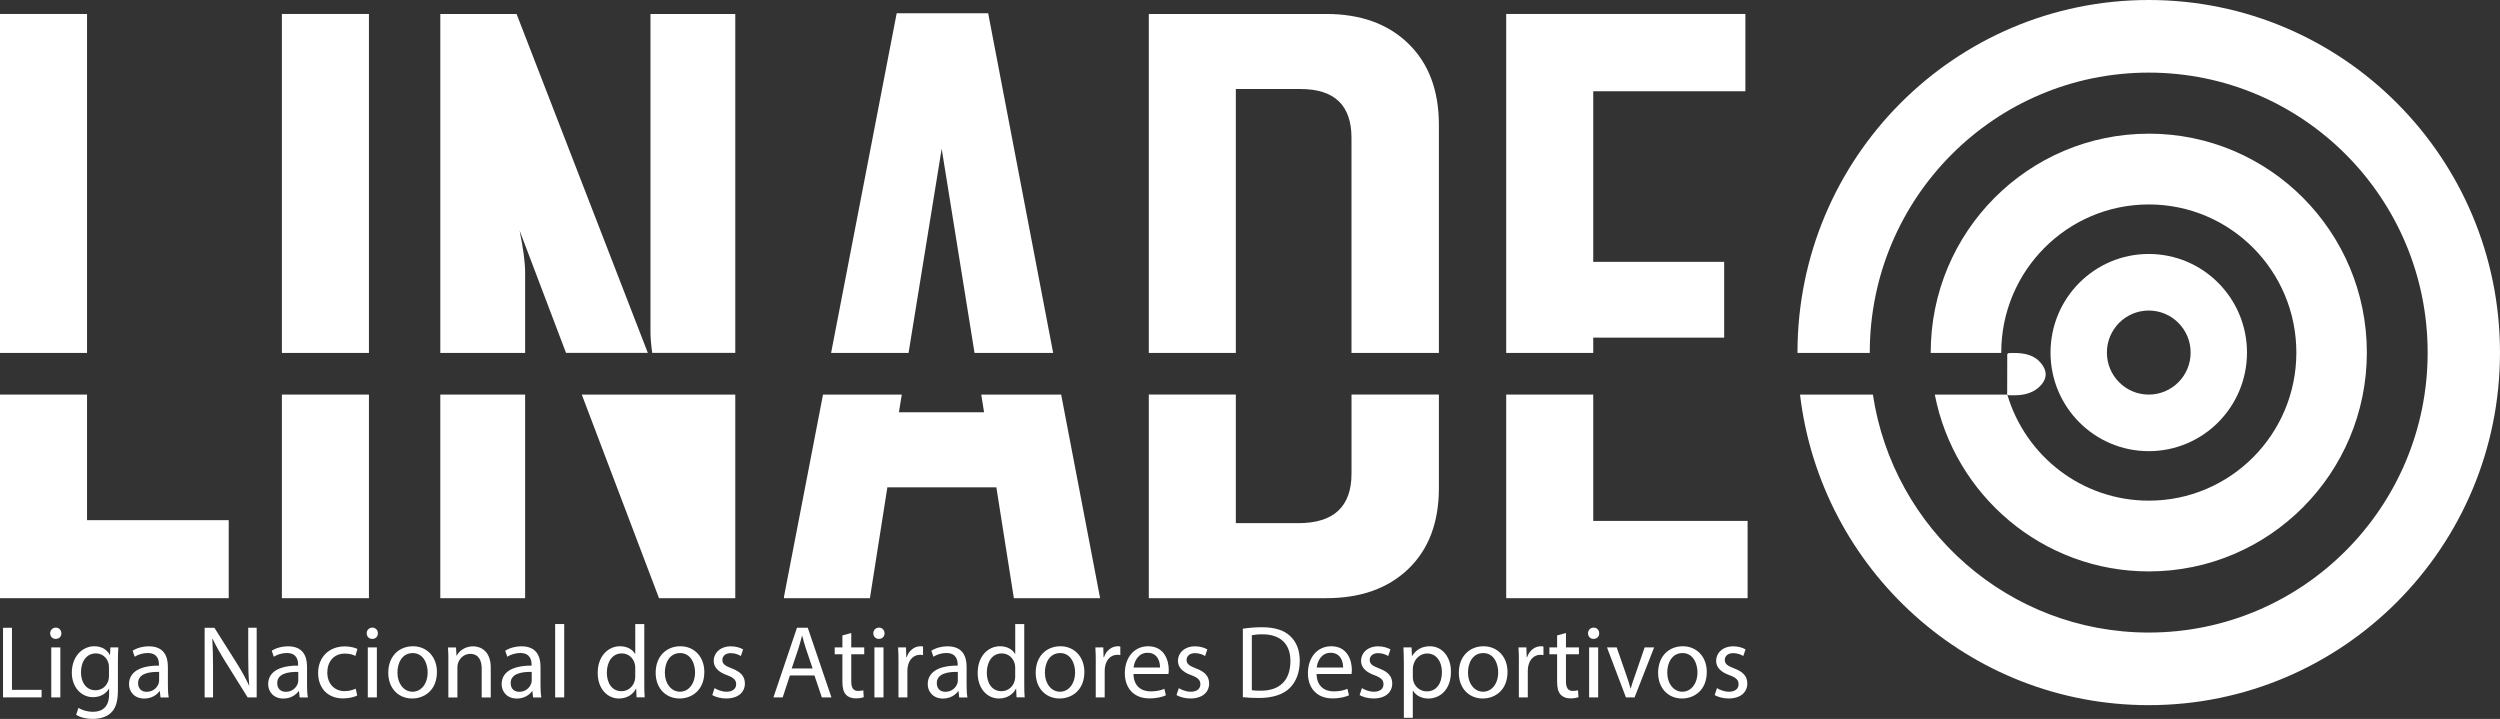
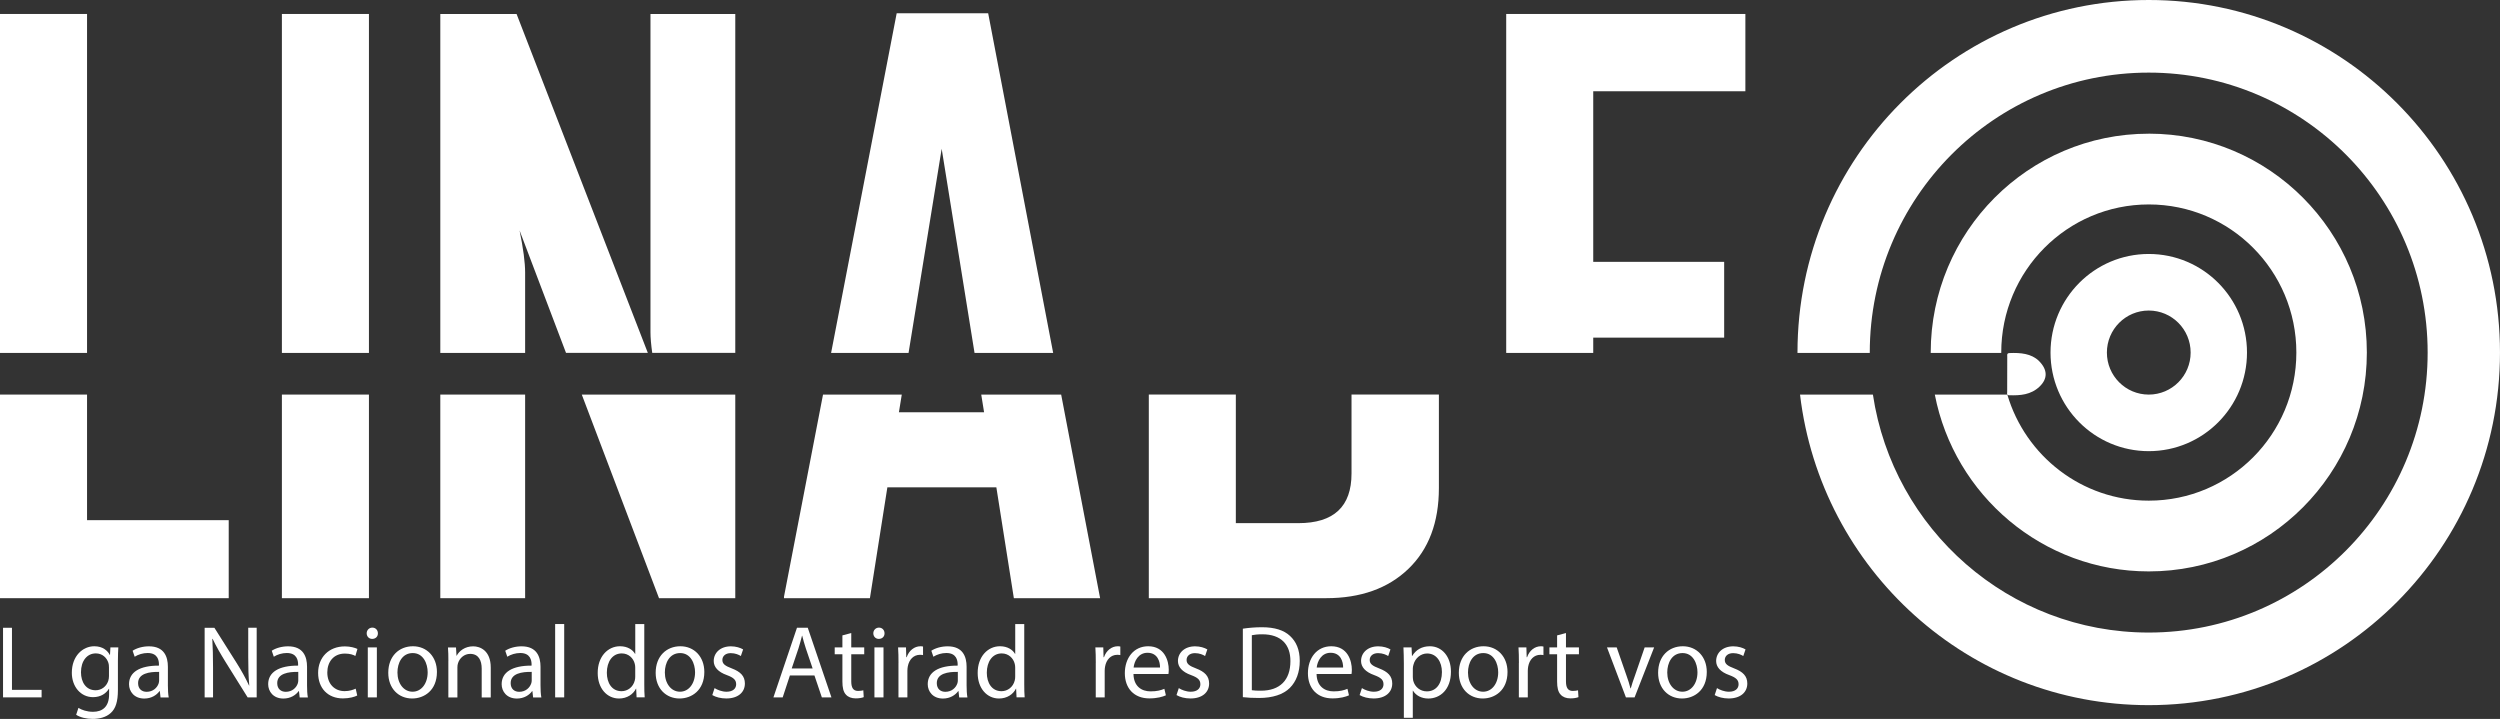
<svg xmlns="http://www.w3.org/2000/svg" width="153" height="44" viewBox="0 0 153 44" fill="none">
  <rect x="0" y="0" width="153" height="44" fill="#333333" stroke="none" />
  <g clip-path="url(#clip0_63_81)">
    <path d="M0.186 38.42H0.732V42.219H2.546V42.679H0.186V38.418V38.42Z" fill="white" />
-     <path d="M3.756 38.759C3.761 38.949 3.625 39.101 3.403 39.101C3.209 39.101 3.07 38.949 3.07 38.759C3.07 38.569 3.214 38.41 3.416 38.41C3.617 38.41 3.756 38.562 3.756 38.759ZM3.138 42.679V39.619H3.693V42.679H3.138Z" fill="white" />
    <path d="M7.241 39.619C7.229 39.842 7.216 40.087 7.216 40.459V42.234C7.216 42.935 7.077 43.365 6.783 43.63C6.488 43.908 6.059 43.997 5.674 43.997C5.288 43.997 4.905 43.908 4.661 43.744L4.8 43.322C5.001 43.448 5.316 43.562 5.694 43.562C6.261 43.562 6.677 43.263 6.677 42.495V42.153H6.664C6.495 42.436 6.168 42.666 5.694 42.666C4.938 42.666 4.396 42.022 4.396 41.174C4.396 40.138 5.069 39.551 5.77 39.551C6.299 39.551 6.589 39.829 6.72 40.082H6.732L6.757 39.619H7.241ZM6.667 40.828C6.667 40.732 6.662 40.651 6.636 40.575C6.536 40.251 6.266 39.988 5.863 39.988C5.334 39.988 4.956 40.436 4.956 41.144C4.956 41.743 5.258 42.244 5.855 42.244C6.196 42.244 6.503 42.029 6.624 41.675C6.654 41.579 6.669 41.473 6.669 41.379V40.831L6.667 40.828Z" fill="white" />
    <path d="M9.824 42.681L9.781 42.296H9.761C9.592 42.536 9.265 42.751 8.829 42.751C8.211 42.751 7.896 42.316 7.896 41.874C7.896 41.135 8.552 40.731 9.728 40.736V40.672C9.728 40.42 9.66 39.964 9.035 39.964C8.753 39.964 8.456 40.053 8.242 40.192L8.116 39.825C8.368 39.661 8.733 39.555 9.116 39.555C10.048 39.555 10.275 40.192 10.275 40.807V41.95C10.275 42.215 10.288 42.473 10.325 42.683H9.822L9.824 42.681ZM9.741 41.12C9.136 41.108 8.451 41.214 8.451 41.808C8.451 42.17 8.69 42.339 8.972 42.339C9.368 42.339 9.62 42.086 9.708 41.828C9.726 41.77 9.738 41.707 9.738 41.651V41.12H9.741Z" fill="white" />
    <path d="M12.524 42.682V38.42H13.121L14.482 40.575C14.797 41.073 15.041 41.524 15.243 41.959L15.255 41.951C15.205 41.382 15.192 40.864 15.192 40.201V38.418H15.709V42.679H15.155L13.806 40.517C13.512 40.042 13.227 39.556 13.013 39.096L12.993 39.101C13.023 39.637 13.038 40.15 13.038 40.858V42.679H12.521L12.524 42.682Z" fill="white" />
    <path d="M18.34 42.681L18.297 42.296H18.277C18.108 42.536 17.78 42.751 17.344 42.751C16.727 42.751 16.412 42.316 16.412 41.874C16.412 41.135 17.067 40.731 18.244 40.736V40.672C18.244 40.42 18.176 39.964 17.551 39.964C17.269 39.964 16.971 40.053 16.757 40.192L16.631 39.825C16.883 39.661 17.249 39.555 17.632 39.555C18.564 39.555 18.791 40.192 18.791 40.807V41.95C18.791 42.215 18.803 42.473 18.841 42.683H18.337L18.34 42.681ZM18.256 41.12C17.652 41.108 16.966 41.214 16.966 41.808C16.966 42.17 17.206 42.339 17.488 42.339C17.884 42.339 18.136 42.086 18.224 41.828C18.241 41.77 18.254 41.707 18.254 41.651V41.12H18.256Z" fill="white" />
    <path d="M21.86 42.566C21.716 42.642 21.394 42.743 20.986 42.743C20.066 42.743 19.469 42.118 19.469 41.182C19.469 40.246 20.111 39.559 21.107 39.559C21.434 39.559 21.724 39.642 21.875 39.715L21.749 40.145C21.618 40.069 21.409 39.999 21.107 39.999C20.409 39.999 20.031 40.517 20.031 41.154C20.031 41.862 20.484 42.297 21.089 42.297C21.404 42.297 21.61 42.214 21.769 42.146L21.862 42.563L21.86 42.566Z" fill="white" />
    <path d="M23.127 38.759C23.132 38.949 22.996 39.101 22.774 39.101C22.58 39.101 22.441 38.949 22.441 38.759C22.441 38.569 22.585 38.41 22.787 38.41C22.988 38.41 23.127 38.562 23.127 38.759ZM22.509 42.679V39.619H23.064V42.679H22.509Z" fill="white" />
    <path d="M26.74 41.124C26.74 42.254 25.959 42.748 25.223 42.748C24.399 42.748 23.762 42.141 23.762 41.174C23.762 40.15 24.429 39.551 25.273 39.551C26.118 39.551 26.74 40.188 26.74 41.124ZM24.324 41.157C24.324 41.827 24.709 42.333 25.248 42.333C25.788 42.333 26.173 41.834 26.173 41.144C26.173 40.626 25.916 39.968 25.261 39.968C24.606 39.968 24.324 40.575 24.324 41.157Z" fill="white" />
    <path d="M27.441 40.45C27.441 40.134 27.436 39.876 27.416 39.623H27.907L27.938 40.129H27.95C28.101 39.838 28.454 39.555 28.958 39.555C29.379 39.555 30.034 39.808 30.034 40.857V42.683H29.48V40.92C29.48 40.427 29.296 40.017 28.774 40.017C28.409 40.017 28.127 40.278 28.031 40.587C28.006 40.655 27.993 40.751 27.993 40.844V42.683H27.439V40.453L27.441 40.45Z" fill="white" />
    <path d="M32.626 42.681L32.583 42.296H32.566C32.397 42.536 32.069 42.751 31.634 42.751C31.016 42.751 30.701 42.316 30.701 41.874C30.701 41.135 31.356 40.731 32.533 40.736V40.672C32.533 40.42 32.462 39.964 31.84 39.964C31.558 39.964 31.261 40.053 31.046 40.192L30.92 39.825C31.172 39.661 31.538 39.555 31.921 39.555C32.853 39.555 33.08 40.192 33.08 40.807V41.95C33.08 42.215 33.092 42.473 33.13 42.683H32.626V42.681ZM32.543 41.12C31.938 41.108 31.253 41.214 31.253 41.808C31.253 42.17 31.492 42.339 31.775 42.339C32.173 42.339 32.422 42.086 32.51 41.828C32.531 41.77 32.541 41.707 32.541 41.651V41.12H32.543Z" fill="white" />
    <path d="M33.975 38.191H34.529V42.68H33.975V38.191Z" fill="white" />
    <path d="M39.43 38.191V41.889C39.43 42.16 39.435 42.471 39.455 42.678H38.959L38.934 42.147H38.921C38.752 42.488 38.379 42.749 37.883 42.749C37.147 42.749 36.58 42.124 36.58 41.193C36.573 40.177 37.203 39.55 37.946 39.55C38.412 39.55 38.727 39.772 38.865 40.017H38.878V38.191H39.432H39.43ZM38.876 40.867C38.876 40.799 38.87 40.703 38.85 40.634C38.767 40.28 38.467 39.989 38.052 39.989C37.48 39.989 37.139 40.495 37.139 41.171C37.139 41.79 37.442 42.301 38.039 42.301C38.409 42.301 38.75 42.053 38.85 41.639C38.87 41.563 38.876 41.487 38.876 41.398V40.867Z" fill="white" />
    <path d="M43.105 41.124C43.105 42.254 42.324 42.748 41.588 42.748C40.764 42.748 40.127 42.141 40.127 41.174C40.127 40.15 40.795 39.551 41.639 39.551C42.483 39.551 43.105 40.188 43.105 41.124ZM40.689 41.157C40.689 41.827 41.074 42.333 41.614 42.333C42.153 42.333 42.538 41.834 42.538 41.144C42.538 40.626 42.281 39.968 41.626 39.968C40.971 39.968 40.689 40.575 40.689 41.157Z" fill="white" />
    <path d="M43.73 42.111C43.894 42.218 44.184 42.334 44.461 42.334C44.864 42.334 45.053 42.132 45.053 41.879C45.053 41.613 44.897 41.469 44.486 41.317C43.94 41.123 43.68 40.819 43.68 40.453C43.68 39.959 44.078 39.555 44.731 39.555C45.038 39.555 45.31 39.643 45.479 39.744L45.34 40.149C45.222 40.073 45 39.972 44.718 39.972C44.391 39.972 44.209 40.162 44.209 40.389C44.209 40.642 44.393 40.756 44.789 40.908C45.318 41.11 45.587 41.376 45.587 41.831C45.587 42.367 45.172 42.746 44.449 42.746C44.113 42.746 43.806 42.665 43.592 42.539L43.73 42.117V42.111Z" fill="white" />
    <path d="M48.342 41.339L47.901 42.679H47.334L48.775 38.418H49.435L50.884 42.679H50.297L49.844 41.339H48.339H48.342ZM49.733 40.909L49.317 39.682C49.221 39.404 49.161 39.151 49.095 38.906H49.083C49.02 39.159 48.949 39.417 48.868 39.677L48.453 40.909H49.73H49.733Z" fill="white" />
    <path d="M52.097 38.742V39.62H52.891V40.042H52.097V41.691C52.097 42.07 52.203 42.285 52.513 42.285C52.659 42.285 52.765 42.265 52.835 42.247L52.86 42.665C52.755 42.708 52.583 42.741 52.369 42.741C52.109 42.741 51.903 42.66 51.769 42.508C51.613 42.343 51.555 42.073 51.555 41.711V40.042H51.084V39.62H51.555V38.886L52.097 38.742Z" fill="white" />
    <path d="M54.133 38.759C54.138 38.949 53.999 39.101 53.78 39.101C53.586 39.101 53.447 38.949 53.447 38.759C53.447 38.569 53.591 38.41 53.792 38.41C53.994 38.41 54.133 38.562 54.133 38.759ZM53.515 42.679V39.619H54.07V42.679H53.515Z" fill="white" />
    <path d="M54.988 40.575C54.988 40.216 54.983 39.905 54.963 39.622H55.447L55.464 40.221H55.489C55.628 39.811 55.961 39.551 56.334 39.551C56.397 39.551 56.442 39.556 56.49 39.569V40.092C56.434 40.079 56.376 40.074 56.301 40.074C55.91 40.074 55.633 40.37 55.557 40.788C55.545 40.863 55.532 40.952 55.532 41.048V42.679H54.986V40.575H54.988Z" fill="white" />
    <path d="M58.702 42.681L58.66 42.296H58.642C58.471 42.536 58.145 42.751 57.71 42.751C57.092 42.751 56.777 42.316 56.777 41.874C56.777 41.135 57.432 40.731 58.609 40.736V40.672C58.609 40.42 58.539 39.964 57.916 39.964C57.634 39.964 57.337 40.053 57.123 40.192L56.997 39.825C57.248 39.661 57.614 39.555 57.997 39.555C58.929 39.555 59.156 40.192 59.156 40.807V41.95C59.156 42.215 59.169 42.473 59.206 42.683H58.702V42.681ZM58.622 41.12C58.017 41.108 57.332 41.214 57.332 41.808C57.332 42.17 57.571 42.339 57.853 42.339C58.251 42.339 58.501 42.086 58.589 41.828C58.609 41.77 58.619 41.707 58.619 41.651V41.12H58.622Z" fill="white" />
    <path d="M62.684 38.191V41.889C62.684 42.16 62.689 42.471 62.709 42.678H62.213L62.187 42.147H62.175C62.006 42.488 61.633 42.749 61.137 42.749C60.401 42.749 59.834 42.124 59.834 41.193C59.827 40.177 60.456 39.55 61.2 39.55C61.666 39.55 61.981 39.772 62.119 40.017H62.132V38.191H62.686H62.684ZM62.13 40.867C62.13 40.799 62.124 40.703 62.104 40.634C62.021 40.28 61.721 39.989 61.306 39.989C60.734 39.989 60.393 40.495 60.393 41.171C60.393 41.79 60.696 42.301 61.293 42.301C61.663 42.301 62.004 42.053 62.104 41.639C62.124 41.563 62.13 41.487 62.13 41.398V40.867Z" fill="white" />
-     <path d="M66.363 41.124C66.363 42.254 65.582 42.748 64.846 42.748C64.022 42.748 63.385 42.141 63.385 41.174C63.385 40.15 64.052 39.551 64.897 39.551C65.741 39.551 66.363 40.188 66.363 41.124ZM63.947 41.157C63.947 41.827 64.332 42.333 64.871 42.333C65.411 42.333 65.796 41.834 65.796 41.144C65.796 40.626 65.539 39.968 64.884 39.968C64.229 39.968 63.947 40.575 63.947 41.157Z" fill="white" />
    <path d="M67.062 40.575C67.062 40.216 67.057 39.905 67.037 39.622H67.521L67.538 40.221H67.564C67.702 39.811 68.035 39.551 68.408 39.551C68.471 39.551 68.514 39.556 68.564 39.569V40.092C68.509 40.079 68.451 40.074 68.375 40.074C67.984 40.074 67.707 40.37 67.632 40.788C67.619 40.863 67.607 40.952 67.607 41.048V42.679H67.06V40.575H67.062Z" fill="white" />
    <path d="M69.369 41.25C69.382 42.001 69.86 42.312 70.415 42.312C70.81 42.312 71.05 42.242 71.259 42.156L71.352 42.553C71.158 42.641 70.823 42.742 70.339 42.742C69.402 42.742 68.84 42.123 68.84 41.2C68.84 40.277 69.382 39.551 70.269 39.551C71.264 39.551 71.528 40.428 71.528 40.992C71.528 41.106 71.516 41.195 71.508 41.25H69.367H69.369ZM70.994 40.853C70.999 40.499 70.848 39.95 70.226 39.95C69.666 39.95 69.419 40.469 69.376 40.853H70.994Z" fill="white" />
    <path d="M72.141 42.111C72.304 42.218 72.594 42.334 72.871 42.334C73.274 42.334 73.463 42.132 73.463 41.879C73.463 41.613 73.307 41.469 72.896 41.317C72.35 41.123 72.09 40.819 72.09 40.453C72.09 39.959 72.488 39.555 73.141 39.555C73.448 39.555 73.72 39.643 73.889 39.744L73.751 40.149C73.632 40.073 73.41 39.972 73.128 39.972C72.801 39.972 72.619 40.162 72.619 40.389C72.619 40.642 72.803 40.756 73.199 40.908C73.728 41.11 73.998 41.376 73.998 41.831C73.998 42.367 73.582 42.746 72.859 42.746C72.523 42.746 72.216 42.665 72.002 42.539L72.141 42.117V42.111Z" fill="white" />
    <path d="M76.065 38.475C76.4 38.425 76.796 38.387 77.229 38.387C78.015 38.387 78.577 38.569 78.948 38.918C79.326 39.267 79.545 39.758 79.545 40.448C79.545 41.138 79.331 41.712 78.935 42.104C78.537 42.501 77.884 42.716 77.058 42.716C76.667 42.716 76.34 42.699 76.062 42.666V38.475H76.065ZM76.612 42.241C76.75 42.266 76.952 42.271 77.166 42.271C78.338 42.271 78.973 41.614 78.973 40.463C78.98 39.459 78.413 38.819 77.254 38.819C76.972 38.819 76.758 38.844 76.612 38.875V42.238V42.241Z" fill="white" />
    <path d="M80.574 41.25C80.587 42.001 81.065 42.312 81.62 42.312C82.015 42.312 82.255 42.242 82.464 42.156L82.557 42.553C82.363 42.641 82.028 42.742 81.544 42.742C80.607 42.742 80.045 42.123 80.045 41.2C80.045 40.277 80.587 39.551 81.474 39.551C82.469 39.551 82.733 40.428 82.733 40.992C82.733 41.106 82.721 41.195 82.713 41.25H80.572H80.574ZM82.199 40.853C82.204 40.499 82.053 39.95 81.431 39.95C80.871 39.95 80.624 40.469 80.582 40.853H82.199Z" fill="white" />
    <path d="M83.348 42.111C83.511 42.218 83.801 42.334 84.078 42.334C84.481 42.334 84.67 42.132 84.67 41.879C84.67 41.613 84.514 41.469 84.103 41.317C83.557 41.123 83.297 40.819 83.297 40.453C83.297 39.959 83.695 39.555 84.348 39.555C84.655 39.555 84.927 39.643 85.096 39.744L84.958 40.149C84.839 40.073 84.618 39.972 84.335 39.972C84.008 39.972 83.826 40.162 83.826 40.389C83.826 40.642 84.01 40.756 84.406 40.908C84.935 41.11 85.205 41.376 85.205 41.831C85.205 42.367 84.789 42.746 84.066 42.746C83.731 42.746 83.423 42.665 83.209 42.539L83.348 42.117V42.111Z" fill="white" />
    <path d="M85.916 40.618C85.916 40.226 85.903 39.91 85.891 39.619H86.387L86.412 40.145H86.425C86.652 39.773 87.012 39.551 87.508 39.551C88.244 39.551 88.798 40.175 88.798 41.106C88.798 42.206 88.131 42.75 87.412 42.75C87.009 42.75 86.657 42.573 86.475 42.27H86.463V43.931H85.916V40.618ZM86.465 41.435C86.465 41.518 86.478 41.592 86.49 41.663C86.591 42.047 86.924 42.312 87.322 42.312C87.906 42.312 88.246 41.832 88.246 41.131C88.246 40.519 87.927 39.993 87.339 39.993C86.962 39.993 86.609 40.267 86.503 40.681C86.483 40.749 86.465 40.833 86.465 40.909V41.432V41.435Z" fill="white" />
    <path d="M92.26 41.124C92.26 42.254 91.478 42.748 90.743 42.748C89.919 42.748 89.281 42.141 89.281 41.174C89.281 40.15 89.949 39.551 90.793 39.551C91.637 39.551 92.26 40.188 92.26 41.124ZM89.841 41.157C89.841 41.827 90.226 42.333 90.765 42.333C91.305 42.333 91.69 41.834 91.69 41.144C91.69 40.626 91.433 39.968 90.778 39.968C90.123 39.968 89.841 40.575 89.841 41.157Z" fill="white" />
    <path d="M92.957 40.575C92.957 40.216 92.952 39.905 92.932 39.622H93.415L93.433 40.221H93.458C93.597 39.811 93.929 39.551 94.302 39.551C94.365 39.551 94.408 39.556 94.459 39.569V40.092C94.403 40.079 94.345 40.074 94.27 40.074C93.879 40.074 93.602 40.37 93.526 40.788C93.514 40.863 93.501 40.952 93.501 41.048V42.679H92.954V40.575H92.957Z" fill="white" />
    <path d="M95.837 38.742V39.62H96.631V40.042H95.837V41.691C95.837 42.07 95.943 42.285 96.253 42.285C96.399 42.285 96.505 42.265 96.575 42.247L96.601 42.665C96.495 42.708 96.323 42.741 96.109 42.741C95.85 42.741 95.643 42.66 95.51 42.508C95.353 42.343 95.295 42.073 95.295 41.711V40.042H94.824V39.62H95.295V38.886L95.837 38.742Z" fill="white" />
-     <path d="M97.871 38.759C97.876 38.949 97.737 39.101 97.518 39.101C97.324 39.101 97.186 38.949 97.186 38.759C97.186 38.569 97.329 38.41 97.531 38.41C97.732 38.41 97.871 38.562 97.871 38.759ZM97.254 42.679V39.619H97.808V42.679H97.254Z" fill="white" />
    <path d="M98.942 39.621L99.54 41.341C99.64 41.619 99.721 41.872 99.784 42.125H99.804C99.872 41.872 99.96 41.619 100.061 41.341L100.653 39.621H101.233L100.036 42.681H99.507L98.348 39.621H98.94H98.942Z" fill="white" />
    <path d="M104.455 41.124C104.455 42.254 103.674 42.748 102.938 42.748C102.114 42.748 101.477 42.141 101.477 41.174C101.477 40.15 102.144 39.551 102.988 39.551C103.832 39.551 104.455 40.188 104.455 41.124ZM102.036 41.157C102.036 41.827 102.421 42.333 102.961 42.333C103.5 42.333 103.885 41.834 103.885 41.144C103.885 40.626 103.628 39.968 102.973 39.968C102.318 39.968 102.036 40.575 102.036 41.157Z" fill="white" />
    <path d="M105.078 42.111C105.242 42.218 105.532 42.334 105.809 42.334C106.212 42.334 106.401 42.132 106.401 41.879C106.401 41.613 106.245 41.469 105.834 41.317C105.287 41.123 105.028 40.819 105.028 40.453C105.028 39.959 105.426 39.555 106.078 39.555C106.386 39.555 106.658 39.643 106.827 39.744L106.688 40.149C106.57 40.073 106.348 39.972 106.066 39.972C105.738 39.972 105.557 40.162 105.557 40.389C105.557 40.642 105.741 40.756 106.136 40.908C106.665 41.11 106.935 41.376 106.935 41.831C106.935 42.367 106.519 42.746 105.796 42.746C105.461 42.746 105.154 42.665 104.939 42.539L105.078 42.117V42.111Z" fill="white" />
    <path d="M131.504 15.543C128.183 15.543 125.492 18.244 125.492 21.577C125.492 24.91 128.183 27.611 131.504 27.611C134.825 27.611 137.516 24.91 137.516 21.577C137.516 18.244 134.825 15.543 131.504 15.543ZM131.504 24.149C130.088 24.149 128.942 22.998 128.942 21.577C128.942 20.156 130.088 19.005 131.504 19.005C132.92 19.005 134.067 20.156 134.067 21.577C134.067 22.998 132.92 24.149 131.504 24.149Z" fill="white" />
    <path d="M131.504 0C119.631 0 110.006 9.661 110.006 21.578C110.006 21.585 110.006 21.593 110.006 21.6H114.43C114.43 21.6 114.43 21.585 114.43 21.578C114.43 12.114 122.073 4.444 131.501 4.444C140.93 4.444 148.572 12.114 148.572 21.578C148.572 31.041 140.93 38.712 131.501 38.712C122.944 38.712 115.859 32.392 114.622 24.15H110.162C111.429 34.852 120.498 43.155 131.501 43.155C143.374 43.155 152.999 33.494 152.999 21.578C152.999 9.661 143.374 0 131.504 0Z" fill="white" />
    <path fill-rule="evenodd" clip-rule="evenodd" d="M124.779 22.085C124.318 21.64 123.663 21.579 122.98 21.607C122.804 21.615 122.844 21.734 122.844 21.83C122.839 22.556 122.839 23.282 122.839 24.007C122.839 24.083 122.789 24.184 122.955 24.189C123.635 24.21 124.291 24.167 124.822 23.658C125.319 23.183 125.331 22.631 124.777 22.085H124.779Z" fill="white" />
    <path d="M5.327 0.855H0V21.599H5.327V0.855Z" fill="white" />
    <path d="M5.327 24.148H0V36.609H13.997V31.834H5.327V24.148Z" fill="white" />
    <path d="M44.999 21.599V0.855H39.809V20.319C39.809 20.67 39.846 21.098 39.917 21.596H44.997L44.999 21.599Z" fill="white" />
    <path d="M32.138 21.599V16.687C32.138 16.062 32.024 15.203 31.798 14.105L34.64 21.596H39.647L31.614 0.855H26.947V21.599H32.138Z" fill="white" />
    <path d="M32.138 24.148H26.947V36.609H32.138V24.148Z" fill="white" />
    <path d="M35.605 24.148L40.332 36.609H44.999V24.148H35.605Z" fill="white" />
    <path d="M22.579 0.855H17.252V21.599H22.579V0.855Z" fill="white" />
    <path d="M22.579 24.148H17.252V36.609H22.579V24.148Z" fill="white" />
    <path d="M97.506 21.599V20.663H105.519V16.025H97.506V5.585H106.817V0.855H92.18V21.599H97.506Z" fill="white" />
-     <path d="M97.506 24.148H92.18V36.609H106.953V31.88H97.506V24.148Z" fill="white" />
-     <path d="M75.633 21.599V5.448H79.594C81.673 5.448 82.711 6.445 82.711 8.44V21.599H88.06V7.641C88.06 5.539 87.438 3.883 86.193 2.671C84.948 1.46 83.273 0.855 81.164 0.855H70.307V21.599H75.633Z" fill="white" />
    <path d="M82.713 24.15V28.98C82.713 31.006 81.628 32.017 79.458 32.017H75.633V24.147H70.307V36.608H81.164C83.273 36.608 84.951 36.011 86.193 34.815C87.438 33.618 88.06 31.969 88.06 29.868V24.145H82.711L82.713 24.15Z" fill="white" />
    <path d="M55.603 21.601L57.631 9.105L59.642 21.601H64.454L60.476 0.812H54.877L50.863 21.601H55.603Z" fill="white" />
    <path d="M60.052 24.148L60.226 25.231H55.013L55.189 24.148H50.369L47.98 36.518V36.609H53.239L54.307 29.824H60.977L62.048 36.609H67.327L64.943 24.148H60.052Z" fill="white" />
    <path d="M131.504 8.182C124.134 8.182 118.16 14.178 118.16 21.576C118.16 21.584 118.16 21.591 118.16 21.599H122.476C122.476 21.599 122.476 21.584 122.476 21.576C122.476 16.571 126.518 12.512 131.507 12.512C136.496 12.512 140.537 16.569 140.537 21.576C140.537 26.583 136.496 30.64 131.507 30.64C127.41 30.64 123.953 27.901 122.847 24.148H118.41C119.604 30.314 125.014 34.97 131.507 34.97C138.877 34.97 144.851 28.973 144.851 21.573C144.851 14.174 138.877 8.18 131.507 8.18L131.504 8.182Z" fill="white" />
  </g>
  <defs>
    <clipPath id="clip0_63_81">
      <rect width="153" height="44" fill="white" />
    </clipPath>
  </defs>
</svg>